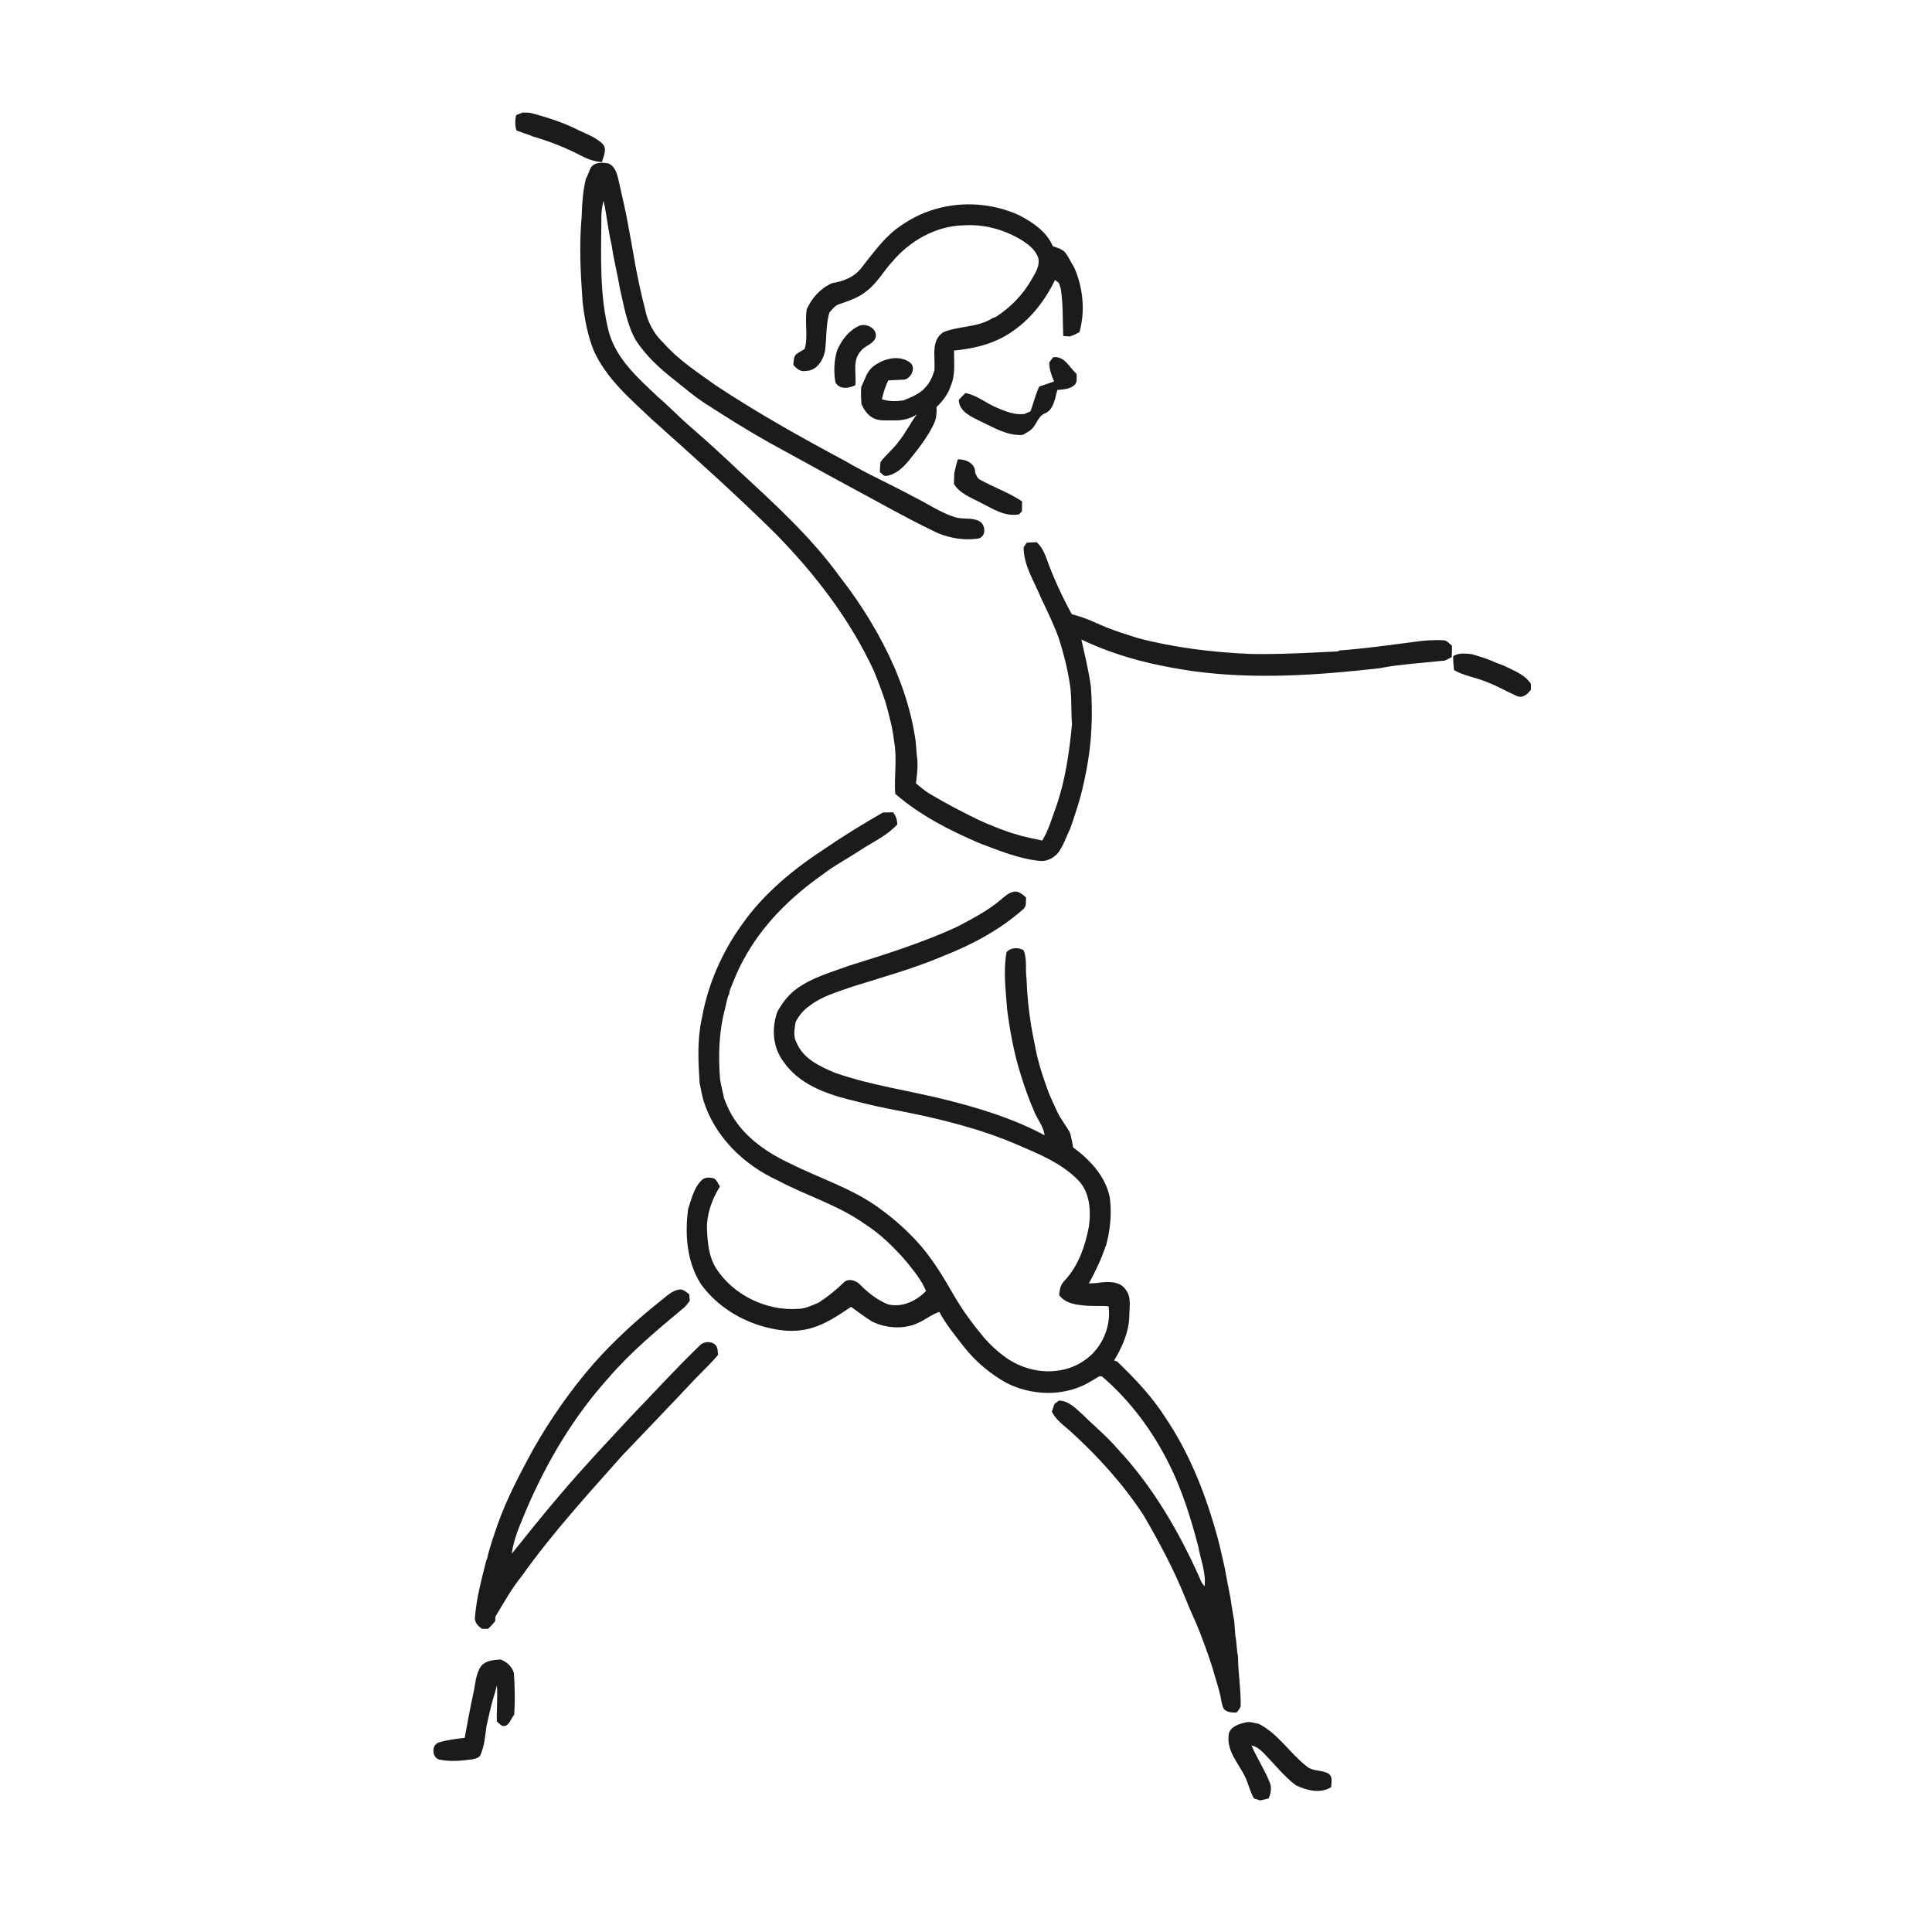
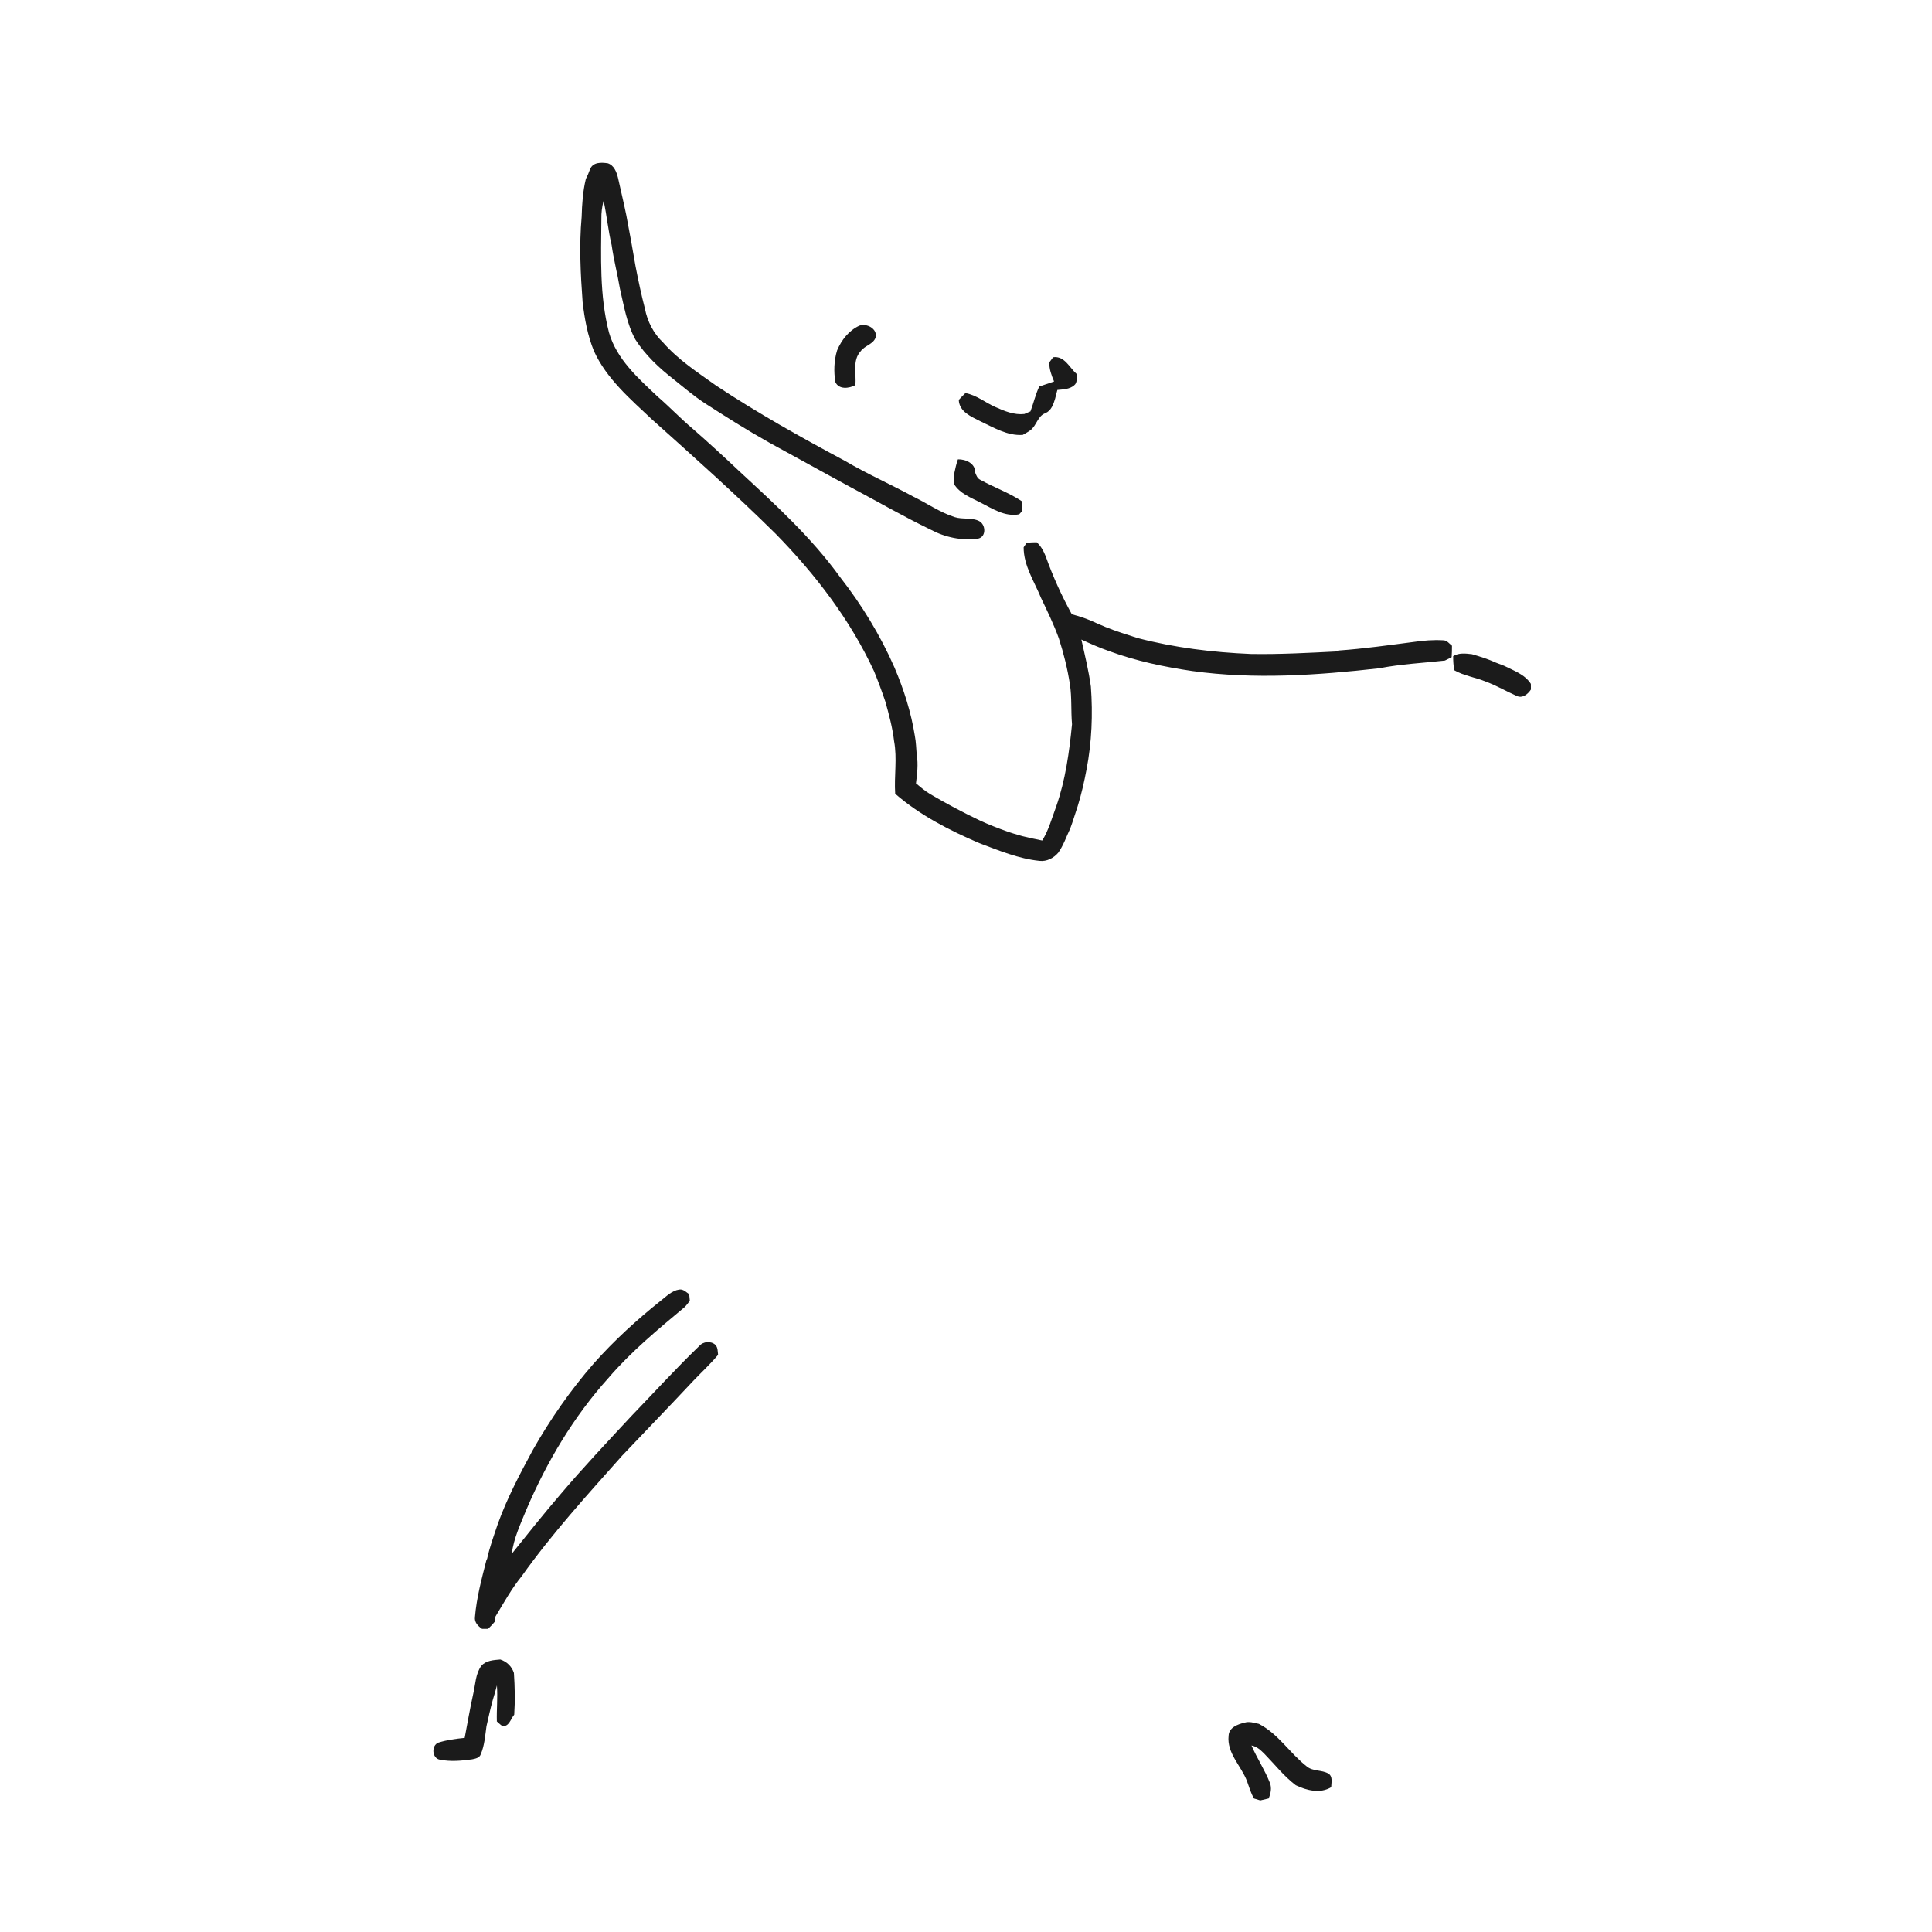
<svg xmlns="http://www.w3.org/2000/svg" width="1024pt" height="1024pt" viewBox="0 0 1024 1024" version="1.1">
  <g id="#ffffffff">
    <path fill="#ffffff" opacity="0" d=" M 0.00 0.00 L 1024.00 0.00 L 1024.00 1024.00 L 0.00 1024.00 L 0.00 0.00 M 276.95 59.66 C 275.84 60.11 274.73 60.55 273.62 60.98 C 272.87 63.66 272.99 66.44 273.68 69.12 C 276.20 70.08 278.74 71.01 281.32 71.81 L 281.88 72.15 C 290.77 74.73 299.44 78.09 307.66 82.35 C 311.18 84.22 315.00 85.65 319.01 85.91 C 319.89 82.79 322.07 78.70 319.13 75.99 C 314.89 72.10 309.16 70.45 304.16 67.78 C 296.88 64.36 289.21 61.98 281.46 59.91 C 279.97 59.61 278.45 59.70 276.95 59.66 M 312.72 89.73 C 312.10 91.50 311.35 93.23 310.50 94.90 C 308.90 101.49 308.48 108.28 308.28 115.04 C 306.92 130.05 307.70 145.14 308.80 160.14 C 309.83 168.97 311.43 177.79 314.80 186.06 C 321.50 200.80 334.07 211.46 345.60 222.35 C 367.75 242.18 389.95 261.98 411.10 282.90 C 432.07 304.30 450.63 328.45 463.26 355.76 C 465.42 361.05 467.42 366.41 469.24 371.82 C 471.17 378.72 473.06 385.66 473.88 392.80 C 475.61 402.03 473.84 411.40 474.47 420.70 C 487.53 432.09 503.20 440.07 519.04 446.88 C 529.43 450.77 539.86 455.16 551.01 456.29 C 554.76 456.73 558.48 454.79 560.87 451.98 C 563.67 448.09 565.17 443.45 567.23 439.16 C 568.71 435.22 569.88 431.18 571.23 427.19 C 573.20 420.85 574.66 414.36 575.89 407.84 C 578.67 393.40 579.27 378.60 578.19 363.94 C 577.04 355.52 575.00 347.27 573.15 338.98 C 578.02 341.23 582.93 343.38 588.00 345.15 C 602.19 350.37 617.06 353.48 632.00 355.67 C 664.89 360.22 698.24 357.90 731.09 354.19 C 742.55 351.95 754.23 351.40 765.81 350.12 C 767.01 349.53 768.18 348.92 769.40 348.33 C 769.52 346.30 769.61 344.27 769.58 342.25 C 768.15 341.17 766.97 339.38 765.02 339.37 C 759.74 339.04 754.45 339.49 749.23 340.25 C 736.08 341.96 722.94 343.83 709.71 344.77 L 709.23 345.24 C 693.84 346.02 678.46 346.87 663.05 346.62 C 642.79 345.77 622.53 343.30 602.88 338.16 C 597.17 336.29 591.42 334.56 585.86 332.29 C 584.21 331.57 582.57 330.86 580.93 330.17 C 576.81 328.21 572.50 326.70 568.09 325.58 C 562.66 315.72 558.00 305.43 554.23 294.82 C 553.11 292.07 551.71 289.39 549.46 287.40 C 547.69 287.42 545.92 287.49 544.17 287.65 C 543.76 288.25 542.95 289.46 542.55 290.07 C 542.53 299.77 548.21 308.21 551.77 316.93 C 555.15 323.98 558.57 331.03 561.22 338.39 C 563.80 346.36 565.80 354.52 567.09 362.80 C 568.15 369.77 567.57 376.85 568.19 383.86 C 566.74 398.60 564.72 413.43 559.80 427.48 C 557.52 433.56 555.86 439.93 552.40 445.49 C 548.86 444.77 545.32 444.06 541.83 443.16 C 540.27 442.69 538.71 442.26 537.17 441.80 C 536.15 441.48 535.14 441.15 534.14 440.82 C 529.05 439.01 524.02 437.05 519.12 434.77 C 510.23 430.52 501.51 425.90 493.02 420.89 C 490.30 419.28 487.91 417.21 485.49 415.21 C 486.08 410.21 486.77 405.13 485.88 400.11 C 485.59 396.77 485.54 393.39 484.90 390.08 C 482.92 377.59 479.05 365.43 474.10 353.81 C 466.58 336.67 456.75 320.58 445.23 305.83 C 430.10 284.87 410.90 267.39 392.01 249.92 C 383.80 242.17 375.49 234.51 366.98 227.10 C 360.64 221.75 354.94 215.72 348.67 210.31 C 338.29 200.53 326.85 190.44 322.77 176.23 C 317.69 156.58 318.58 136.09 318.74 115.98 C 318.67 112.74 319.08 109.51 319.92 106.39 C 321.62 114.16 322.33 122.13 324.18 129.89 C 325.28 137.64 327.28 145.22 328.56 152.94 C 330.71 162.12 332.22 171.71 336.82 180.06 C 342.12 188.28 349.36 195.06 357.03 201.04 C 362.42 205.33 367.66 209.85 373.43 213.63 C 384.62 220.85 395.88 227.97 407.50 234.48 C 421.97 242.35 436.33 250.39 450.83 258.21 C 464.96 265.73 478.84 273.75 493.27 280.72 C 500.99 284.85 509.96 286.73 518.67 285.41 C 522.91 284.30 522.43 277.80 518.85 276.12 C 514.85 274.16 510.13 275.42 505.97 274.07 C 498.12 271.55 491.32 266.72 483.95 263.15 C 471.99 256.65 459.51 251.16 447.78 244.24 C 424.54 231.80 401.51 218.94 379.53 204.36 C 369.72 197.37 359.47 190.71 351.47 181.56 C 346.41 176.80 343.12 170.38 341.82 163.58 C 339.88 156.16 338.32 148.65 336.85 141.13 C 335.33 132.10 333.67 123.09 331.96 114.10 C 330.61 107.44 328.99 100.84 327.54 94.20 C 326.79 91.15 325.44 87.62 322.16 86.56 C 318.68 86.04 314.29 85.86 312.72 89.73 M 495.89 110.79 C 488.36 112.85 481.40 116.62 475.16 121.26 C 467.63 127.09 462.16 134.97 456.27 142.32 C 452.57 147.00 446.78 149.16 441.06 150.07 C 434.97 152.72 430.31 157.83 427.62 163.84 C 426.38 170.85 428.48 178.12 426.48 184.99 C 424.90 185.92 423.26 186.78 421.81 187.92 C 420.55 189.41 420.77 191.51 420.44 193.32 C 422.07 195.32 424.18 197.19 427.00 196.60 C 432.76 196.63 436.25 191.12 437.27 186.04 C 438.17 179.28 437.67 172.28 439.56 165.69 C 441.13 163.95 442.57 161.82 444.96 161.18 C 449.97 159.44 455.17 157.74 459.30 154.28 C 464.85 150.12 468.17 143.88 472.80 138.84 C 482.21 127.60 496.17 119.67 511.03 119.41 C 521.98 118.74 533.03 121.89 542.27 127.75 C 545.69 130.05 549.22 132.90 550.37 137.05 C 551.17 141.05 548.81 144.63 546.89 147.91 C 542.37 156.02 535.70 162.87 527.92 167.91 C 527.39 168.12 526.34 168.55 525.82 168.77 C 517.98 173.66 508.35 172.67 500.02 176.06 C 493.24 180.33 495.76 189.43 495.29 196.13 C 494.36 199.53 492.86 202.81 490.41 205.40 C 487.39 208.89 482.94 210.50 478.81 212.23 C 475.02 212.73 471.08 212.89 467.44 211.58 C 468.23 208.17 469.23 204.80 470.77 201.65 C 473.58 201.38 476.41 201.40 479.23 201.23 C 483.07 200.58 485.81 194.45 482.10 191.99 C 476.28 187.92 468.30 190.10 463.03 194.09 C 459.39 196.68 458.42 201.25 456.50 205.02 C 456.17 208.09 456.38 211.17 456.61 214.24 C 457.83 216.87 459.43 219.44 461.93 221.03 C 465.44 223.50 469.97 222.67 474.00 222.81 C 478.19 222.93 482.39 222.01 485.91 219.65 C 482.46 224.35 479.90 229.64 476.21 234.17 C 473.45 238.12 469.46 241.00 466.68 244.93 C 466.48 246.70 466.40 248.47 466.35 250.24 C 467.38 250.92 468.22 252.42 469.63 252.26 C 474.88 251.60 478.83 247.62 482.04 243.73 C 486.84 237.70 491.73 231.59 495.01 224.57 C 496.35 221.81 496.51 218.74 496.40 215.73 C 499.79 212.50 502.63 208.65 504.06 204.14 C 506.48 198.32 505.57 191.92 505.65 185.80 C 514.88 184.90 524.23 182.90 532.38 178.30 C 544.29 171.60 553.32 160.61 559.17 148.39 C 559.68 148.79 560.71 149.58 561.22 149.97 C 561.54 150.96 561.87 151.95 562.22 152.94 C 563.56 161.28 563.14 169.71 563.56 178.10 C 564.73 178.17 565.91 178.25 567.09 178.33 C 568.05 177.94 569.01 177.56 569.99 177.19 C 570.53 176.89 571.61 176.29 572.16 175.99 C 575.26 164.77 574.05 152.48 569.38 141.86 C 568.83 140.95 568.30 140.03 567.79 139.12 C 566.75 137.24 565.79 135.27 564.39 133.63 C 562.70 131.87 560.23 131.29 558.02 130.49 C 554.69 122.66 547.22 117.72 539.94 113.96 C 526.22 107.80 510.35 106.56 495.89 110.79 M 455.53 172.59 C 449.98 175.10 445.99 180.22 443.67 185.74 C 442.03 191.14 441.86 196.94 442.75 202.49 C 444.63 206.62 450.00 205.91 453.35 204.15 C 454.01 198.15 451.61 191.05 456.21 186.12 C 458.36 183.10 463.04 182.46 464.15 178.69 C 465.03 174.21 459.39 171.22 455.53 172.59 M 556.14 192.10 C 556.07 195.65 557.32 198.98 558.68 202.20 C 556.06 203.11 553.44 204.00 550.82 204.87 C 548.81 209.09 547.81 213.69 546.16 218.05 C 545.07 218.50 543.99 218.96 542.92 219.43 C 537.52 220.04 532.36 217.88 527.54 215.72 C 522.19 213.38 517.57 209.39 511.69 208.34 C 510.47 209.50 509.30 210.72 508.17 211.96 C 508.41 218.29 514.84 220.85 519.64 223.30 C 526.72 226.62 533.96 231.08 542.08 230.51 C 543.41 229.72 544.81 229.02 546.06 228.09 C 549.43 225.65 549.88 220.52 554.06 218.99 C 557.21 217.64 558.35 214.27 559.25 211.25 C 559.60 209.71 560.01 208.19 560.43 206.68 C 563.45 206.39 566.85 206.35 569.28 204.27 C 571.17 202.84 570.57 200.25 570.62 198.20 C 566.80 194.82 564.24 188.52 558.18 189.34 C 557.50 190.26 556.82 191.18 556.14 192.10 M 505.77 250.92 C 505.72 252.77 505.68 254.63 505.62 256.50 C 508.68 261.59 514.54 263.70 519.56 266.31 C 525.99 269.55 532.58 274.06 540.18 272.59 C 540.55 272.19 541.28 271.38 541.65 270.98 C 541.71 269.23 541.73 267.49 541.72 265.75 C 534.75 261.07 526.74 258.32 519.45 254.24 C 517.95 253.48 517.42 251.84 516.83 250.41 C 517.03 245.62 511.80 243.33 507.71 243.46 C 506.85 245.88 506.31 248.40 505.77 250.92 M 770.21 347.77 C 770.18 350.25 770.39 352.72 770.67 355.18 C 775.95 358.24 782.14 359.01 787.73 361.36 C 793.31 363.42 798.45 366.46 803.86 368.85 C 806.96 370.32 809.83 367.90 811.43 365.45 C 811.40 364.45 811.39 363.45 811.39 362.46 C 808.14 357.37 802.27 355.45 797.16 352.86 C 795.73 352.32 794.32 351.75 792.90 351.22 C 788.79 349.34 784.48 347.99 780.16 346.74 C 776.80 346.36 773.23 345.88 770.21 347.77 M 437.55 449.57 C 420.83 460.44 405.02 473.32 393.45 489.73 C 382.75 504.53 375.20 521.67 372.01 539.69 C 369.47 550.98 370.08 562.65 370.81 574.11 C 371.20 575.78 371.51 577.47 371.84 579.16 C 372.19 580.48 372.51 581.82 372.81 583.16 C 378.69 602.29 394.09 617.35 412.03 625.55 C 427.20 633.71 444.08 638.60 458.23 648.66 C 466.85 654.12 474.13 661.39 480.76 669.09 C 484.50 673.85 488.54 678.56 490.78 684.28 C 485.64 689.58 478.15 693.16 470.67 691.33 C 465.04 689.08 460.18 685.29 455.97 680.99 C 453.74 678.62 449.54 677.21 447.02 679.93 C 443.04 683.80 438.70 687.29 434.05 690.32 C 430.50 691.84 426.93 693.64 422.99 693.74 C 406.26 694.84 388.97 686.62 379.73 672.52 C 375.62 666.18 374.99 658.41 374.70 651.06 C 374.62 643.12 377.42 635.57 381.57 628.91 C 380.61 627.45 380.03 625.58 378.49 624.63 C 376.26 623.97 373.36 623.77 371.71 625.72 C 367.67 629.80 366.49 635.59 364.71 640.84 C 362.94 654.31 364.00 668.75 371.42 680.49 C 378.86 690.86 389.85 698.30 401.91 702.28 C 410.91 705.17 420.74 706.65 429.98 703.94 C 437.75 701.72 444.46 697.09 451.09 692.66 C 454.83 695.29 458.42 698.16 462.35 700.52 C 469.73 703.99 478.72 704.72 486.27 701.33 C 490.32 699.67 493.66 696.66 497.86 695.33 C 501.46 702.06 506.32 707.96 511.00 713.96 C 517.05 721.64 524.68 728.04 533.19 732.84 C 546.45 739.66 562.89 740.35 576.20 733.27 C 578.38 732.00 580.57 730.75 582.72 729.42 C 583.05 729.44 583.70 729.48 584.03 729.50 C 599.06 742.34 611.01 758.54 619.76 776.21 C 626.68 790.05 631.24 804.91 635.15 819.83 C 636.34 826.78 639.33 833.62 638.45 840.77 C 637.16 839.47 636.42 837.89 635.80 836.23 C 624.71 811.48 610.84 787.64 592.20 767.77 C 586.67 761.30 580.05 755.92 574.03 749.93 C 570.30 746.67 566.61 742.38 561.24 742.36 C 560.65 742.80 559.47 743.67 558.87 744.11 C 558.42 745.48 557.97 746.85 557.51 748.23 C 559.70 752.66 563.89 755.51 567.48 758.72 C 581.97 771.94 595.28 786.57 606.04 803.01 C 614.31 817.17 622.08 831.67 628.20 846.90 C 628.84 848.55 629.52 850.19 630.23 851.82 C 631.50 854.86 632.87 857.85 634.20 860.87 C 634.83 862.52 635.50 864.18 636.20 865.82 C 638.99 873.20 641.78 880.60 643.86 888.22 C 644.98 891.81 646.08 895.42 646.88 899.11 C 647.38 901.23 647.50 903.52 648.50 905.51 C 650.06 907.72 652.98 907.66 655.41 907.71 C 656.47 906.36 657.82 904.99 657.59 903.12 C 657.65 894.70 656.20 886.37 656.18 877.95 C 655.39 874.38 655.55 870.68 654.77 867.12 C 654.57 864.40 654.40 861.68 654.16 858.98 C 653.34 854.97 652.79 850.91 652.15 846.87 C 651.16 841.53 650.02 836.22 649.10 830.87 C 647.55 823.90 646.03 816.93 643.98 810.10 C 637.98 789.47 629.78 769.25 617.71 751.38 C 610.64 740.25 601.51 730.64 592.04 721.56 C 591.65 721.44 590.89 721.21 590.51 721.10 C 594.68 714.04 598.25 706.37 598.54 698.03 C 598.50 693.23 599.90 687.71 596.69 683.61 C 593.29 678.48 586.23 679.32 580.97 680.07 C 580.01 680.12 578.09 680.21 577.13 680.26 C 580.50 674.01 583.66 667.61 585.88 660.85 L 586.21 660.23 C 588.45 651.91 589.36 643.20 588.20 634.64 C 585.94 623.42 577.69 614.66 568.73 608.10 C 568.42 605.58 567.81 603.13 567.25 600.66 C 565.25 596.80 562.38 593.47 560.50 589.55 C 558.84 586.11 557.31 582.60 555.79 579.10 C 554.02 574.16 552.26 569.22 550.85 564.17 C 550.50 562.80 550.17 561.44 549.77 560.10 C 549.16 557.37 548.60 554.63 548.09 551.88 C 545.83 541.02 544.47 529.99 544.11 518.91 C 543.29 513.80 544.58 508.39 542.46 503.53 C 539.42 502.08 535.97 502.09 533.50 504.59 C 531.66 514.69 533.08 524.97 533.81 535.10 C 535.35 546.85 537.49 558.54 541.10 569.85 C 543.13 576.51 545.52 583.08 548.30 589.47 C 549.98 593.60 553.22 597.15 553.62 601.75 C 553.27 601.55 552.58 601.16 552.24 600.96 C 536.16 592.57 518.72 587.25 501.19 582.86 C 481.67 577.98 461.57 575.26 442.52 568.59 C 434.58 565.27 425.65 561.13 422.20 552.63 C 420.25 549.24 421.13 545.36 421.68 541.74 C 423.43 538.29 425.91 535.26 429.12 533.08 C 435.54 528.06 443.55 525.89 451.10 523.17 C 467.41 517.98 483.99 513.50 499.77 506.79 C 515.01 500.79 529.78 492.98 542.11 482.08 C 544.21 480.59 543.71 477.88 543.81 475.67 C 542.43 474.45 541.01 473.16 539.21 472.66 C 535.73 472.04 533.06 474.75 530.60 476.74 C 523.56 482.77 515.25 486.99 507.11 491.31 C 488.66 499.76 469.24 505.86 449.90 511.88 C 440.63 515.32 430.83 517.95 422.67 523.76 C 418.11 526.87 414.77 531.39 412.07 536.13 C 408.87 544.76 409.51 555.12 415.20 562.59 C 423.09 574.27 437.07 579.55 450.19 582.84 C 459.38 585.26 468.66 587.30 478.01 589.03 C 498.88 593.15 519.68 598.31 539.27 606.74 C 550.65 611.65 562.59 616.48 571.43 625.47 C 577.72 631.98 578.32 641.69 577.12 650.19 C 575.14 660.65 571.45 671.22 563.98 679.06 C 562.05 680.97 561.65 683.77 561.35 686.35 C 563.94 690.11 568.69 691.34 572.99 691.74 C 577.82 692.49 582.71 691.99 587.56 692.34 C 589.03 703.19 584.07 714.54 575.10 720.80 C 566.31 727.25 554.31 728.31 544.11 724.97 C 535.18 722.28 527.89 716.02 521.76 709.22 C 515.77 702.07 510.19 694.55 505.53 686.47 C 500.38 677.48 495.01 668.54 488.31 660.60 C 481.84 653.12 474.47 646.47 466.46 640.67 C 451.96 629.87 434.42 624.60 418.45 616.51 C 405.33 610.36 392.70 601.35 386.25 587.97 C 385.36 586.09 384.55 584.17 383.79 582.24 C 383.12 578.52 381.96 574.90 381.57 571.14 C 380.71 559.10 381.04 546.87 384.16 535.14 C 384.39 534.08 384.63 533.02 384.87 531.96 C 385.25 530.61 385.58 529.24 385.91 527.88 L 386.38 527.26 C 386.49 526.68 386.69 525.53 386.80 524.95 C 388.98 519.52 391.07 514.01 393.97 508.91 C 403.70 490.54 418.87 475.62 435.73 463.73 C 442.23 458.67 449.57 454.90 456.40 450.34 C 462.92 446.11 470.23 442.82 475.56 437.00 C 475.60 434.60 474.80 432.40 473.34 430.53 C 471.54 430.56 469.75 430.60 467.96 430.65 C 457.61 436.61 447.39 442.81 437.55 449.57 M 350.17 689.44 C 337.48 699.56 325.46 710.54 314.69 722.68 C 302.37 736.82 291.61 752.29 282.36 768.60 C 275.48 781.34 268.67 794.19 263.79 807.86 C 261.76 813.93 259.52 819.95 258.17 826.22 L 257.82 826.82 C 255.29 836.77 252.59 846.76 251.74 857.03 C 251.34 859.84 253.38 861.91 255.51 863.34 C 256.56 863.32 257.61 863.31 258.67 863.32 C 260.02 862.06 261.30 860.72 262.45 859.28 C 262.48 858.66 262.56 857.42 262.60 856.80 C 267.00 849.54 271.10 842.06 276.48 835.45 C 292.55 812.82 311.29 792.31 329.69 771.59 C 342.35 758.26 355.13 745.05 367.70 731.63 C 372.01 727.13 376.60 722.88 380.60 718.09 C 380.37 716.28 380.51 714.25 379.20 712.82 C 376.79 710.59 372.70 710.95 370.60 713.43 C 358.18 725.40 346.57 738.18 334.59 750.59 C 321.92 764.23 309.12 777.77 297.08 791.98 C 288.23 802.29 279.74 812.91 271.24 823.53 C 272.29 815.23 275.95 807.58 279.07 799.91 C 289.84 774.74 304.05 750.84 322.42 730.44 C 334.43 716.41 348.73 704.60 362.86 692.80 C 363.91 691.78 364.74 690.57 365.62 689.42 C 365.54 688.55 365.38 686.82 365.29 685.95 C 363.67 684.88 362.14 683.13 360.00 683.49 C 356.06 684.07 353.19 687.12 350.17 689.44 M 255.11 882.93 C 252.01 887.17 252.02 892.65 250.86 897.58 C 249.14 905.38 247.76 913.26 246.29 921.12 C 241.65 921.59 236.96 922.19 232.50 923.58 C 228.43 924.98 228.93 932.06 233.22 932.68 C 238.81 933.80 244.62 933.27 250.23 932.49 C 251.95 932.14 254.19 931.72 254.80 929.82 C 256.81 925.13 257.13 919.94 257.84 914.95 C 258.89 910.32 259.88 905.69 261.15 901.12 C 261.92 898.52 262.74 895.94 263.37 893.31 C 263.85 899.67 263.16 906.03 263.34 912.40 C 264.23 913.18 265.08 914.04 266.07 914.73 C 269.77 915.60 270.67 910.95 272.54 908.82 C 273.04 901.46 272.87 894.06 272.38 886.71 C 271.27 883.24 268.61 880.67 265.16 879.56 C 261.68 879.86 257.54 880.05 255.11 882.93 M 659.52 913.09 C 655.99 913.90 651.37 915.65 651.19 919.91 C 650.13 929.24 657.91 935.95 660.95 944.10 C 662.06 947.19 662.96 950.39 664.65 953.24 C 665.48 953.49 667.14 954.00 667.98 954.26 C 669.44 953.89 670.91 953.54 672.40 953.22 C 673.53 950.65 674.12 947.66 673.08 944.98 C 670.40 938.10 666.22 931.93 663.32 925.15 C 666.19 925.64 668.31 927.73 670.29 929.70 C 675.71 935.26 680.56 941.49 686.78 946.20 C 692.45 948.97 699.79 950.82 705.56 947.25 C 705.62 944.80 706.54 941.61 704.08 940.03 C 700.57 937.98 695.88 938.96 692.66 936.28 C 683.68 929.31 677.55 918.96 667.22 913.69 C 664.70 913.18 662.07 912.20 659.52 913.09 Z" />
  </g>
  <g id="#1b1b1bff">
-     <path fill="#1b1b1b" opacity="1.00" d=" M 276.95 59.66 C 278.45 59.70 279.97 59.61 281.46 59.91 C 289.21 61.98 296.88 64.36 304.16 67.78 C 309.16 70.45 314.89 72.10 319.13 75.99 C 322.07 78.70 319.89 82.79 319.01 85.91 C 315.00 85.65 311.18 84.22 307.66 82.35 C 299.44 78.09 290.77 74.73 281.88 72.15 L 281.32 71.81 C 278.74 71.01 276.20 70.08 273.68 69.12 C 272.99 66.44 272.87 63.66 273.62 60.98 C 274.73 60.55 275.84 60.11 276.95 59.66 Z" />
    <path fill="#1b1b1b" opacity="1.00" d=" M 312.72 89.73 C 314.29 85.86 318.68 86.04 322.16 86.56 C 325.44 87.62 326.79 91.15 327.54 94.20 C 328.99 100.84 330.61 107.44 331.96 114.10 C 333.67 123.09 335.33 132.10 336.85 141.13 C 338.32 148.65 339.88 156.16 341.82 163.58 C 343.12 170.38 346.41 176.80 351.47 181.56 C 359.47 190.71 369.72 197.37 379.53 204.36 C 401.51 218.94 424.54 231.80 447.78 244.24 C 459.51 251.16 471.99 256.65 483.95 263.15 C 491.32 266.72 498.12 271.55 505.97 274.07 C 510.13 275.42 514.85 274.16 518.85 276.12 C 522.43 277.80 522.91 284.30 518.67 285.41 C 509.96 286.73 500.99 284.85 493.27 280.72 C 478.84 273.75 464.96 265.73 450.83 258.21 C 436.33 250.39 421.97 242.35 407.50 234.48 C 395.88 227.97 384.62 220.85 373.43 213.63 C 367.66 209.85 362.42 205.33 357.03 201.04 C 349.36 195.06 342.12 188.28 336.82 180.06 C 332.22 171.71 330.71 162.12 328.56 152.94 C 327.28 145.22 325.28 137.64 324.18 129.89 C 322.33 122.13 321.62 114.16 319.92 106.39 C 319.08 109.51 318.67 112.74 318.74 115.98 C 318.58 136.09 317.69 156.58 322.77 176.23 C 326.85 190.44 338.29 200.53 348.67 210.31 C 354.94 215.72 360.64 221.75 366.98 227.10 C 375.49 234.51 383.80 242.17 392.01 249.92 C 410.90 267.39 430.10 284.87 445.23 305.83 C 456.75 320.58 466.58 336.67 474.10 353.81 C 479.05 365.43 482.92 377.59 484.90 390.08 C 485.54 393.39 485.59 396.77 485.88 400.11 C 486.77 405.13 486.08 410.21 485.49 415.21 C 487.91 417.21 490.30 419.28 493.02 420.89 C 501.51 425.90 510.23 430.52 519.12 434.77 C 524.02 437.05 529.05 439.01 534.14 440.82 C 535.14 441.15 536.15 441.48 537.17 441.80 C 538.71 442.26 540.27 442.69 541.83 443.16 C 545.32 444.06 548.86 444.77 552.40 445.49 C 555.86 439.93 557.52 433.56 559.80 427.48 C 564.72 413.43 566.74 398.60 568.19 383.86 C 567.57 376.85 568.15 369.77 567.09 362.80 C 565.80 354.52 563.80 346.36 561.22 338.39 C 558.57 331.03 555.15 323.98 551.77 316.93 C 548.21 308.21 542.53 299.77 542.55 290.07 C 542.95 289.46 543.76 288.25 544.17 287.65 C 545.92 287.49 547.69 287.42 549.46 287.40 C 551.71 289.39 553.11 292.07 554.23 294.82 C 558.00 305.43 562.66 315.72 568.09 325.58 C 572.50 326.70 576.81 328.21 580.93 330.17 C 582.57 330.86 584.21 331.57 585.86 332.29 C 591.42 334.56 597.17 336.29 602.88 338.16 C 622.53 343.30 642.79 345.77 663.05 346.62 C 678.46 346.87 693.84 346.02 709.23 345.24 L 709.71 344.77 C 722.94 343.83 736.08 341.96 749.23 340.25 C 754.45 339.49 759.74 339.04 765.02 339.37 C 766.97 339.38 768.15 341.17 769.58 342.25 C 769.61 344.27 769.52 346.30 769.40 348.33 C 768.18 348.92 767.01 349.53 765.81 350.12 C 754.23 351.40 742.55 351.95 731.09 354.19 C 698.24 357.90 664.89 360.22 632.00 355.67 C 617.06 353.48 602.19 350.37 588.00 345.15 C 582.93 343.38 578.02 341.23 573.15 338.98 C 575.00 347.27 577.04 355.52 578.19 363.94 C 579.27 378.60 578.67 393.40 575.89 407.84 C 574.66 414.36 573.20 420.85 571.23 427.19 C 569.88 431.18 568.71 435.22 567.23 439.16 C 565.17 443.45 563.67 448.09 560.87 451.98 C 558.48 454.79 554.76 456.73 551.01 456.29 C 539.86 455.16 529.43 450.77 519.04 446.88 C 503.20 440.07 487.53 432.09 474.47 420.70 C 473.84 411.40 475.61 402.03 473.88 392.80 C 473.06 385.66 471.17 378.72 469.24 371.82 C 467.42 366.41 465.42 361.05 463.26 355.76 C 450.63 328.45 432.07 304.30 411.10 282.90 C 389.95 261.98 367.75 242.18 345.60 222.35 C 334.07 211.46 321.50 200.80 314.80 186.06 C 311.43 177.79 309.83 168.97 308.80 160.14 C 307.70 145.14 306.92 130.05 308.28 115.04 C 308.48 108.28 308.90 101.49 310.50 94.90 C 311.35 93.23 312.10 91.50 312.72 89.73 Z" />
-     <path fill="#1b1b1b" opacity="1.00" d=" M 495.89 110.79 C 510.35 106.56 526.22 107.80 539.94 113.96 C 547.22 117.72 554.69 122.66 558.02 130.49 C 560.23 131.29 562.70 131.87 564.39 133.63 C 565.79 135.27 566.75 137.24 567.79 139.12 C 568.30 140.03 568.83 140.95 569.38 141.86 C 574.05 152.48 575.26 164.77 572.16 175.99 C 571.61 176.29 570.53 176.89 569.99 177.19 C 569.01 177.56 568.05 177.94 567.09 178.33 C 565.91 178.25 564.73 178.17 563.56 178.10 C 563.14 169.71 563.56 161.28 562.22 152.94 C 561.87 151.95 561.54 150.96 561.22 149.97 C 560.71 149.58 559.68 148.79 559.17 148.39 C 553.32 160.61 544.29 171.60 532.38 178.30 C 524.23 182.90 514.88 184.90 505.65 185.80 C 505.57 191.92 506.48 198.32 504.06 204.14 C 502.63 208.65 499.79 212.50 496.40 215.73 C 496.51 218.74 496.35 221.81 495.01 224.57 C 491.73 231.59 486.84 237.70 482.04 243.73 C 478.83 247.62 474.88 251.60 469.63 252.26 C 468.22 252.42 467.38 250.92 466.35 250.24 C 466.40 248.47 466.48 246.70 466.68 244.93 C 469.46 241.00 473.45 238.12 476.21 234.17 C 479.90 229.64 482.46 224.35 485.91 219.65 C 482.39 222.01 478.19 222.93 474.00 222.81 C 469.97 222.67 465.44 223.50 461.93 221.03 C 459.43 219.44 457.83 216.87 456.61 214.24 C 456.38 211.17 456.17 208.09 456.50 205.02 C 458.42 201.25 459.39 196.68 463.03 194.09 C 468.30 190.10 476.28 187.92 482.10 191.99 C 485.81 194.45 483.07 200.58 479.23 201.23 C 476.41 201.40 473.58 201.38 470.77 201.65 C 469.23 204.80 468.23 208.17 467.44 211.58 C 471.08 212.89 475.02 212.73 478.81 212.23 C 482.94 210.50 487.39 208.89 490.41 205.40 C 492.86 202.81 494.36 199.53 495.29 196.13 C 495.76 189.43 493.24 180.33 500.02 176.06 C 508.35 172.67 517.98 173.66 525.82 168.77 C 526.34 168.55 527.39 168.12 527.92 167.91 C 535.70 162.87 542.37 156.02 546.89 147.91 C 548.81 144.63 551.17 141.05 550.37 137.05 C 549.22 132.90 545.69 130.05 542.27 127.75 C 533.03 121.89 521.98 118.74 511.03 119.41 C 496.17 119.67 482.21 127.60 472.80 138.84 C 468.17 143.88 464.85 150.12 459.30 154.28 C 455.17 157.74 449.97 159.44 444.96 161.18 C 442.57 161.82 441.13 163.95 439.56 165.69 C 437.67 172.28 438.17 179.28 437.27 186.04 C 436.25 191.12 432.76 196.63 427.00 196.60 C 424.18 197.19 422.07 195.32 420.44 193.32 C 420.77 191.51 420.55 189.41 421.81 187.92 C 423.26 186.78 424.90 185.92 426.48 184.99 C 428.48 178.12 426.38 170.85 427.62 163.84 C 430.31 157.83 434.97 152.72 441.06 150.07 C 446.78 149.16 452.57 147.00 456.27 142.32 C 462.16 134.97 467.63 127.09 475.16 121.26 C 481.40 116.62 488.36 112.85 495.89 110.79 Z" />
    <path fill="#1b1b1b" opacity="1.00" d=" M 455.53 172.59 C 459.39 171.22 465.03 174.21 464.15 178.69 C 463.04 182.46 458.36 183.10 456.21 186.12 C 451.61 191.05 454.01 198.15 453.35 204.15 C 450.00 205.91 444.63 206.62 442.75 202.49 C 441.86 196.94 442.03 191.14 443.67 185.74 C 445.99 180.22 449.98 175.10 455.53 172.59 Z" />
    <path fill="#1b1b1b" opacity="1.00" d=" M 556.14 192.10 C 556.82 191.18 557.50 190.26 558.18 189.34 C 564.24 188.52 566.80 194.82 570.62 198.20 C 570.57 200.25 571.17 202.84 569.28 204.27 C 566.85 206.35 563.45 206.39 560.43 206.68 C 560.01 208.19 559.60 209.71 559.25 211.25 C 558.35 214.27 557.21 217.64 554.06 218.99 C 549.88 220.52 549.43 225.65 546.06 228.09 C 544.81 229.02 543.41 229.72 542.08 230.51 C 533.96 231.08 526.72 226.62 519.64 223.30 C 514.84 220.85 508.41 218.29 508.17 211.96 C 509.30 210.72 510.47 209.50 511.69 208.34 C 517.57 209.39 522.19 213.38 527.54 215.72 C 532.36 217.88 537.52 220.04 542.92 219.43 C 543.99 218.96 545.07 218.50 546.16 218.05 C 547.81 213.69 548.81 209.09 550.82 204.87 C 553.44 204.00 556.06 203.11 558.68 202.20 C 557.32 198.98 556.07 195.65 556.14 192.10 Z" />
    <path fill="#1b1b1b" opacity="1.00" d=" M 505.77 250.92 C 506.31 248.40 506.85 245.88 507.71 243.46 C 511.80 243.33 517.03 245.62 516.83 250.41 C 517.42 251.84 517.95 253.48 519.45 254.24 C 526.74 258.32 534.75 261.07 541.72 265.75 C 541.73 267.49 541.71 269.23 541.65 270.98 C 541.28 271.38 540.55 272.19 540.18 272.59 C 532.58 274.06 525.99 269.55 519.56 266.31 C 514.54 263.70 508.68 261.59 505.62 256.50 C 505.68 254.63 505.72 252.77 505.77 250.92 Z" />
    <path fill="#1b1b1b" opacity="1.00" d=" M 770.21 347.77 C 773.23 345.88 776.80 346.36 780.16 346.74 C 784.48 347.99 788.79 349.34 792.90 351.22 C 794.32 351.75 795.73 352.32 797.16 352.86 C 802.27 355.45 808.14 357.37 811.39 362.46 C 811.39 363.45 811.40 364.45 811.43 365.45 C 809.83 367.90 806.96 370.32 803.86 368.85 C 798.45 366.46 793.31 363.42 787.73 361.36 C 782.14 359.01 775.95 358.24 770.67 355.18 C 770.39 352.72 770.18 350.25 770.21 347.77 Z" />
-     <path fill="#1b1b1b" opacity="1.00" d=" M 437.55 449.57 C 447.39 442.81 457.61 436.61 467.96 430.65 C 469.75 430.60 471.54 430.56 473.34 430.53 C 474.80 432.40 475.60 434.60 475.56 437.00 C 470.23 442.82 462.92 446.11 456.40 450.34 C 449.57 454.90 442.23 458.67 435.73 463.73 C 418.87 475.62 403.70 490.54 393.97 508.91 C 391.07 514.01 388.98 519.52 386.80 524.95 C 386.69 525.53 386.49 526.68 386.38 527.26 L 385.91 527.88 C 385.58 529.24 385.25 530.61 384.87 531.96 C 384.63 533.02 384.39 534.08 384.16 535.14 C 381.04 546.87 380.71 559.10 381.57 571.14 C 381.96 574.90 383.12 578.52 383.79 582.24 C 384.55 584.17 385.36 586.09 386.25 587.97 C 392.70 601.35 405.33 610.36 418.45 616.51 C 434.42 624.60 451.96 629.87 466.46 640.67 C 474.47 646.47 481.84 653.12 488.31 660.60 C 495.01 668.54 500.38 677.48 505.53 686.47 C 510.19 694.55 515.77 702.07 521.76 709.22 C 527.89 716.02 535.18 722.28 544.11 724.97 C 554.31 728.31 566.31 727.25 575.10 720.80 C 584.07 714.54 589.03 703.19 587.56 692.34 C 582.71 691.99 577.82 692.49 572.99 691.74 C 568.69 691.34 563.94 690.11 561.35 686.35 C 561.65 683.77 562.05 680.97 563.98 679.06 C 571.45 671.22 575.14 660.65 577.12 650.19 C 578.32 641.69 577.72 631.98 571.43 625.47 C 562.59 616.48 550.65 611.65 539.27 606.74 C 519.68 598.31 498.88 593.15 478.01 589.03 C 468.66 587.30 459.38 585.26 450.19 582.84 C 437.07 579.55 423.09 574.27 415.20 562.59 C 409.51 555.12 408.87 544.76 412.07 536.13 C 414.77 531.39 418.11 526.87 422.67 523.76 C 430.83 517.95 440.63 515.32 449.90 511.88 C 469.24 505.86 488.66 499.76 507.11 491.31 C 515.25 486.99 523.56 482.77 530.60 476.74 C 533.06 474.75 535.73 472.04 539.21 472.66 C 541.01 473.16 542.43 474.45 543.81 475.67 C 543.71 477.88 544.21 480.59 542.11 482.08 C 529.78 492.98 515.01 500.79 499.77 506.79 C 483.99 513.50 467.41 517.98 451.10 523.17 C 443.55 525.89 435.54 528.06 429.12 533.08 C 425.91 535.26 423.43 538.29 421.68 541.74 C 421.13 545.36 420.25 549.24 422.20 552.63 C 425.65 561.13 434.58 565.27 442.52 568.59 C 461.57 575.26 481.67 577.98 501.19 582.86 C 518.72 587.25 536.16 592.57 552.24 600.96 C 552.58 601.16 553.27 601.55 553.62 601.75 C 553.22 597.15 549.98 593.60 548.30 589.47 C 545.52 583.08 543.13 576.51 541.10 569.85 C 537.49 558.54 535.35 546.85 533.81 535.10 C 533.08 524.97 531.66 514.69 533.50 504.59 C 535.97 502.09 539.42 502.08 542.46 503.53 C 544.58 508.39 543.29 513.80 544.11 518.91 C 544.47 529.99 545.83 541.02 548.09 551.88 C 548.60 554.63 549.16 557.37 549.77 560.10 C 550.17 561.44 550.50 562.80 550.85 564.17 C 552.26 569.22 554.02 574.16 555.79 579.10 C 557.31 582.60 558.84 586.11 560.50 589.55 C 562.38 593.47 565.25 596.80 567.25 600.66 C 567.81 603.13 568.42 605.58 568.73 608.10 C 577.69 614.66 585.94 623.42 588.20 634.64 C 589.36 643.20 588.45 651.91 586.21 660.23 L 585.88 660.85 C 583.66 667.61 580.50 674.01 577.13 680.26 C 578.09 680.21 580.01 680.12 580.97 680.07 C 586.23 679.32 593.29 678.48 596.69 683.61 C 599.90 687.71 598.50 693.23 598.54 698.03 C 598.25 706.37 594.68 714.04 590.51 721.10 C 590.89 721.21 591.65 721.44 592.04 721.56 C 601.51 730.64 610.64 740.25 617.71 751.38 C 629.78 769.25 637.98 789.47 643.98 810.10 C 646.03 816.93 647.55 823.90 649.10 830.87 C 650.02 836.22 651.16 841.53 652.15 846.87 C 652.79 850.91 653.34 854.97 654.16 858.98 C 654.40 861.68 654.57 864.40 654.77 867.12 C 655.55 870.68 655.39 874.38 656.18 877.95 C 656.20 886.37 657.65 894.70 657.59 903.12 C 657.82 904.99 656.47 906.36 655.41 907.71 C 652.98 907.66 650.06 907.72 648.50 905.51 C 647.50 903.52 647.38 901.23 646.88 899.11 C 646.08 895.42 644.98 891.81 643.86 888.22 C 641.78 880.60 638.99 873.20 636.20 865.82 C 635.50 864.18 634.83 862.52 634.20 860.87 C 632.87 857.85 631.50 854.86 630.23 851.82 C 629.52 850.19 628.84 848.55 628.20 846.90 C 622.08 831.67 614.31 817.17 606.04 803.01 C 595.28 786.57 581.97 771.94 567.48 758.72 C 563.89 755.51 559.70 752.66 557.51 748.23 C 557.97 746.85 558.42 745.48 558.87 744.11 C 559.47 743.67 560.65 742.80 561.24 742.36 C 566.61 742.38 570.30 746.67 574.03 749.93 C 580.05 755.92 586.67 761.30 592.20 767.77 C 610.84 787.64 624.71 811.48 635.80 836.23 C 636.42 837.89 637.16 839.47 638.45 840.77 C 639.33 833.62 636.34 826.78 635.15 819.83 C 631.24 804.91 626.68 790.05 619.76 776.21 C 611.01 758.54 599.06 742.34 584.03 729.50 C 583.70 729.48 583.05 729.44 582.72 729.42 C 580.57 730.75 578.38 732.00 576.20 733.27 C 562.89 740.35 546.45 739.66 533.19 732.84 C 524.68 728.04 517.05 721.64 511.00 713.96 C 506.32 707.96 501.46 702.06 497.86 695.33 C 493.66 696.66 490.32 699.67 486.27 701.33 C 478.72 704.72 469.73 703.99 462.35 700.52 C 458.42 698.16 454.83 695.29 451.09 692.66 C 444.46 697.09 437.75 701.72 429.98 703.94 C 420.74 706.65 410.91 705.17 401.91 702.28 C 389.85 698.30 378.86 690.86 371.42 680.49 C 364.00 668.75 362.94 654.31 364.71 640.84 C 366.49 635.59 367.67 629.80 371.71 625.72 C 373.36 623.77 376.26 623.97 378.49 624.63 C 380.03 625.58 380.61 627.45 381.57 628.91 C 377.42 635.57 374.62 643.12 374.70 651.06 C 374.99 658.41 375.62 666.18 379.73 672.52 C 388.97 686.62 406.26 694.84 422.99 693.74 C 426.93 693.64 430.50 691.84 434.05 690.32 C 438.70 687.29 443.04 683.80 447.02 679.93 C 449.54 677.21 453.74 678.62 455.97 680.99 C 460.18 685.29 465.04 689.08 470.67 691.33 C 478.15 693.16 485.64 689.58 490.78 684.28 C 488.54 678.56 484.50 673.85 480.76 669.09 C 474.13 661.39 466.85 654.12 458.23 648.66 C 444.08 638.60 427.20 633.71 412.03 625.55 C 394.09 617.35 378.69 602.29 372.81 583.16 C 372.51 581.82 372.19 580.48 371.84 579.16 C 371.51 577.47 371.20 575.78 370.81 574.11 C 370.08 562.65 369.47 550.98 372.01 539.69 C 375.20 521.67 382.75 504.53 393.45 489.73 C 405.02 473.32 420.83 460.44 437.55 449.57 Z" />
    <path fill="#1b1b1b" opacity="1.00" d=" M 350.17 689.44 C 353.19 687.12 356.06 684.07 360.00 683.49 C 362.14 683.13 363.67 684.88 365.29 685.95 C 365.38 686.82 365.54 688.55 365.62 689.42 C 364.74 690.57 363.91 691.78 362.86 692.80 C 348.73 704.60 334.43 716.41 322.42 730.44 C 304.05 750.84 289.84 774.74 279.07 799.91 C 275.95 807.58 272.29 815.23 271.24 823.53 C 279.74 812.91 288.23 802.29 297.08 791.98 C 309.12 777.77 321.92 764.23 334.59 750.59 C 346.57 738.18 358.18 725.40 370.60 713.43 C 372.70 710.95 376.79 710.59 379.20 712.82 C 380.51 714.25 380.37 716.28 380.60 718.09 C 376.60 722.88 372.01 727.13 367.70 731.63 C 355.13 745.05 342.35 758.26 329.69 771.59 C 311.29 792.31 292.55 812.82 276.48 835.45 C 271.10 842.06 267.00 849.54 262.60 856.80 C 262.56 857.42 262.48 858.66 262.45 859.28 C 261.30 860.72 260.02 862.06 258.67 863.32 C 257.61 863.31 256.56 863.32 255.51 863.34 C 253.38 861.91 251.34 859.84 251.74 857.03 C 252.59 846.76 255.29 836.77 257.82 826.82 L 258.17 826.22 C 259.52 819.95 261.76 813.93 263.79 807.86 C 268.67 794.19 275.48 781.34 282.36 768.60 C 291.61 752.29 302.37 736.82 314.69 722.68 C 325.46 710.54 337.48 699.56 350.17 689.44 Z" />
    <path fill="#1b1b1b" opacity="1.00" d=" M 255.11 882.93 C 257.54 880.05 261.68 879.86 265.16 879.56 C 268.61 880.67 271.27 883.24 272.38 886.71 C 272.87 894.06 273.04 901.46 272.54 908.82 C 270.67 910.95 269.77 915.60 266.07 914.73 C 265.08 914.04 264.23 913.18 263.34 912.40 C 263.16 906.03 263.85 899.67 263.37 893.31 C 262.74 895.94 261.92 898.52 261.15 901.12 C 259.88 905.69 258.89 910.32 257.84 914.95 C 257.13 919.94 256.81 925.13 254.80 929.82 C 254.19 931.72 251.95 932.14 250.23 932.49 C 244.62 933.27 238.81 933.80 233.22 932.68 C 228.93 932.06 228.43 924.98 232.50 923.58 C 236.96 922.19 241.65 921.59 246.29 921.12 C 247.76 913.26 249.14 905.38 250.86 897.58 C 252.02 892.65 252.01 887.17 255.11 882.93 Z" />
    <path fill="#1b1b1b" opacity="1.00" d=" M 659.52 913.09 C 662.07 912.20 664.70 913.18 667.22 913.69 C 677.55 918.96 683.68 929.31 692.66 936.28 C 695.88 938.96 700.57 937.98 704.08 940.03 C 706.54 941.61 705.62 944.80 705.56 947.25 C 699.79 950.82 692.45 948.97 686.78 946.20 C 680.56 941.49 675.71 935.26 670.29 929.70 C 668.31 927.73 666.19 925.64 663.32 925.15 C 666.22 931.93 670.40 938.10 673.08 944.98 C 674.12 947.66 673.53 950.65 672.40 953.22 C 670.91 953.54 669.44 953.89 667.98 954.26 C 667.14 954.00 665.48 953.49 664.65 953.24 C 662.96 950.39 662.06 947.19 660.95 944.10 C 657.91 935.95 650.13 929.24 651.19 919.91 C 651.37 915.65 655.99 913.90 659.52 913.09 Z" />
  </g>
</svg>